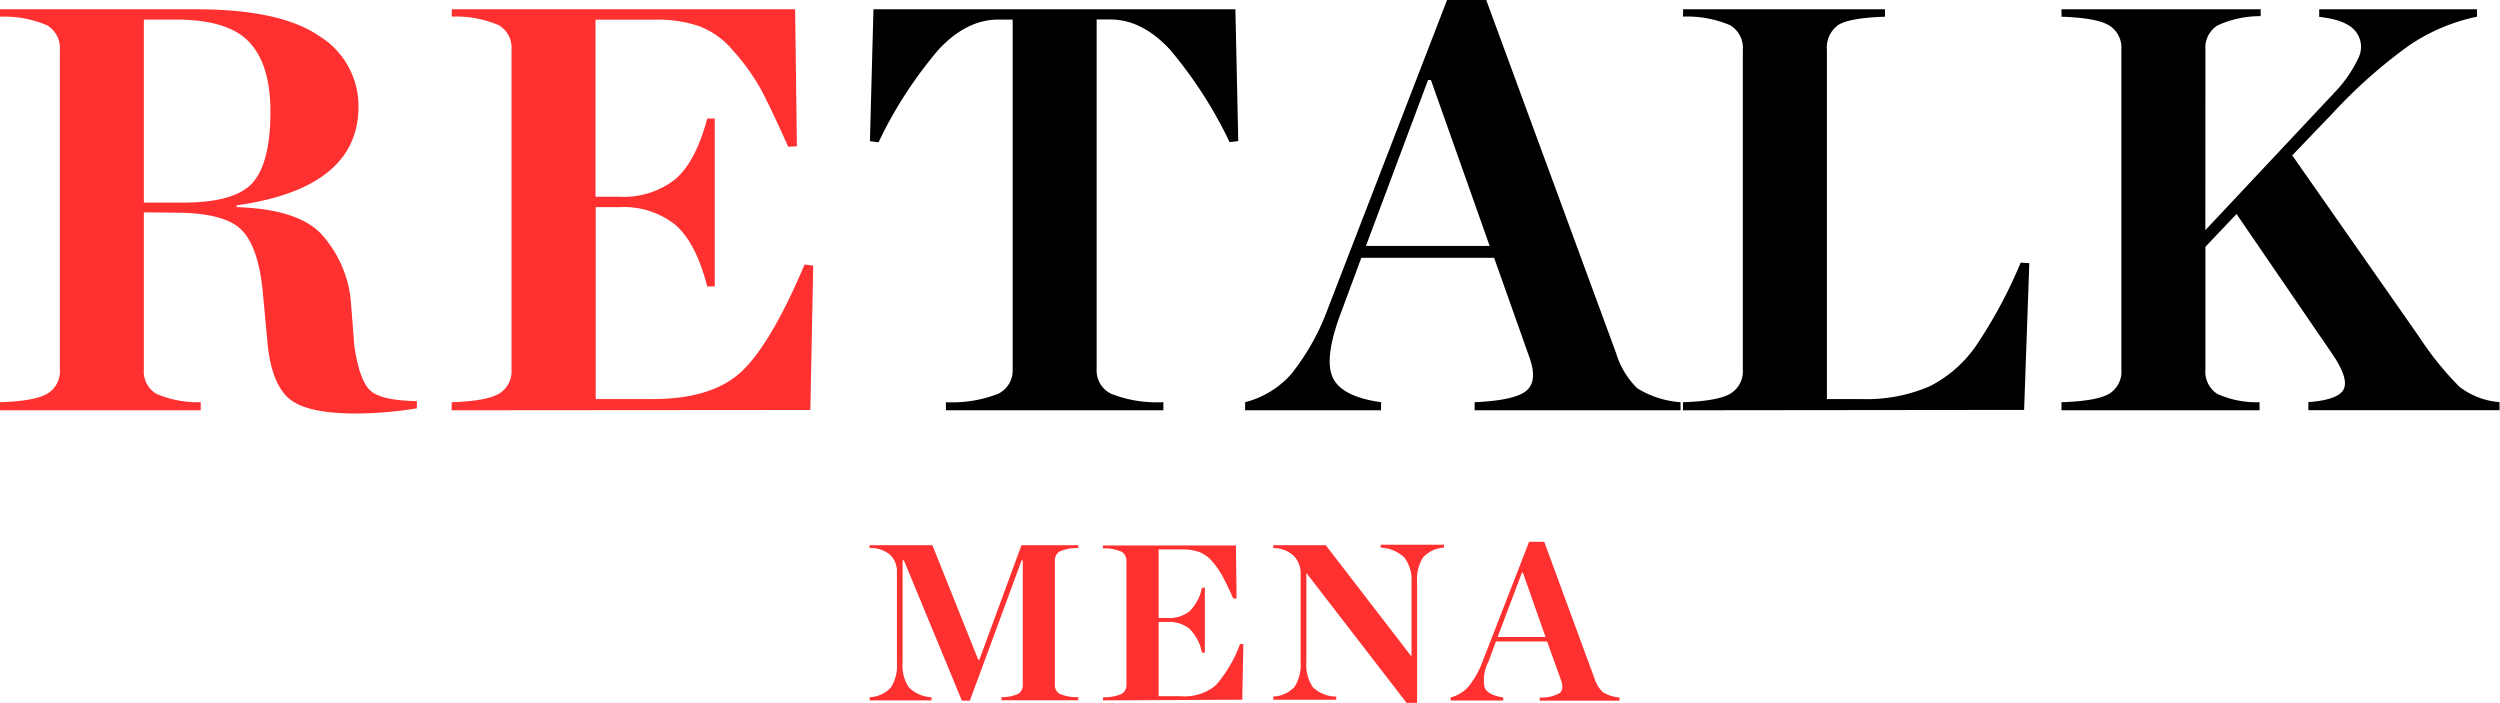
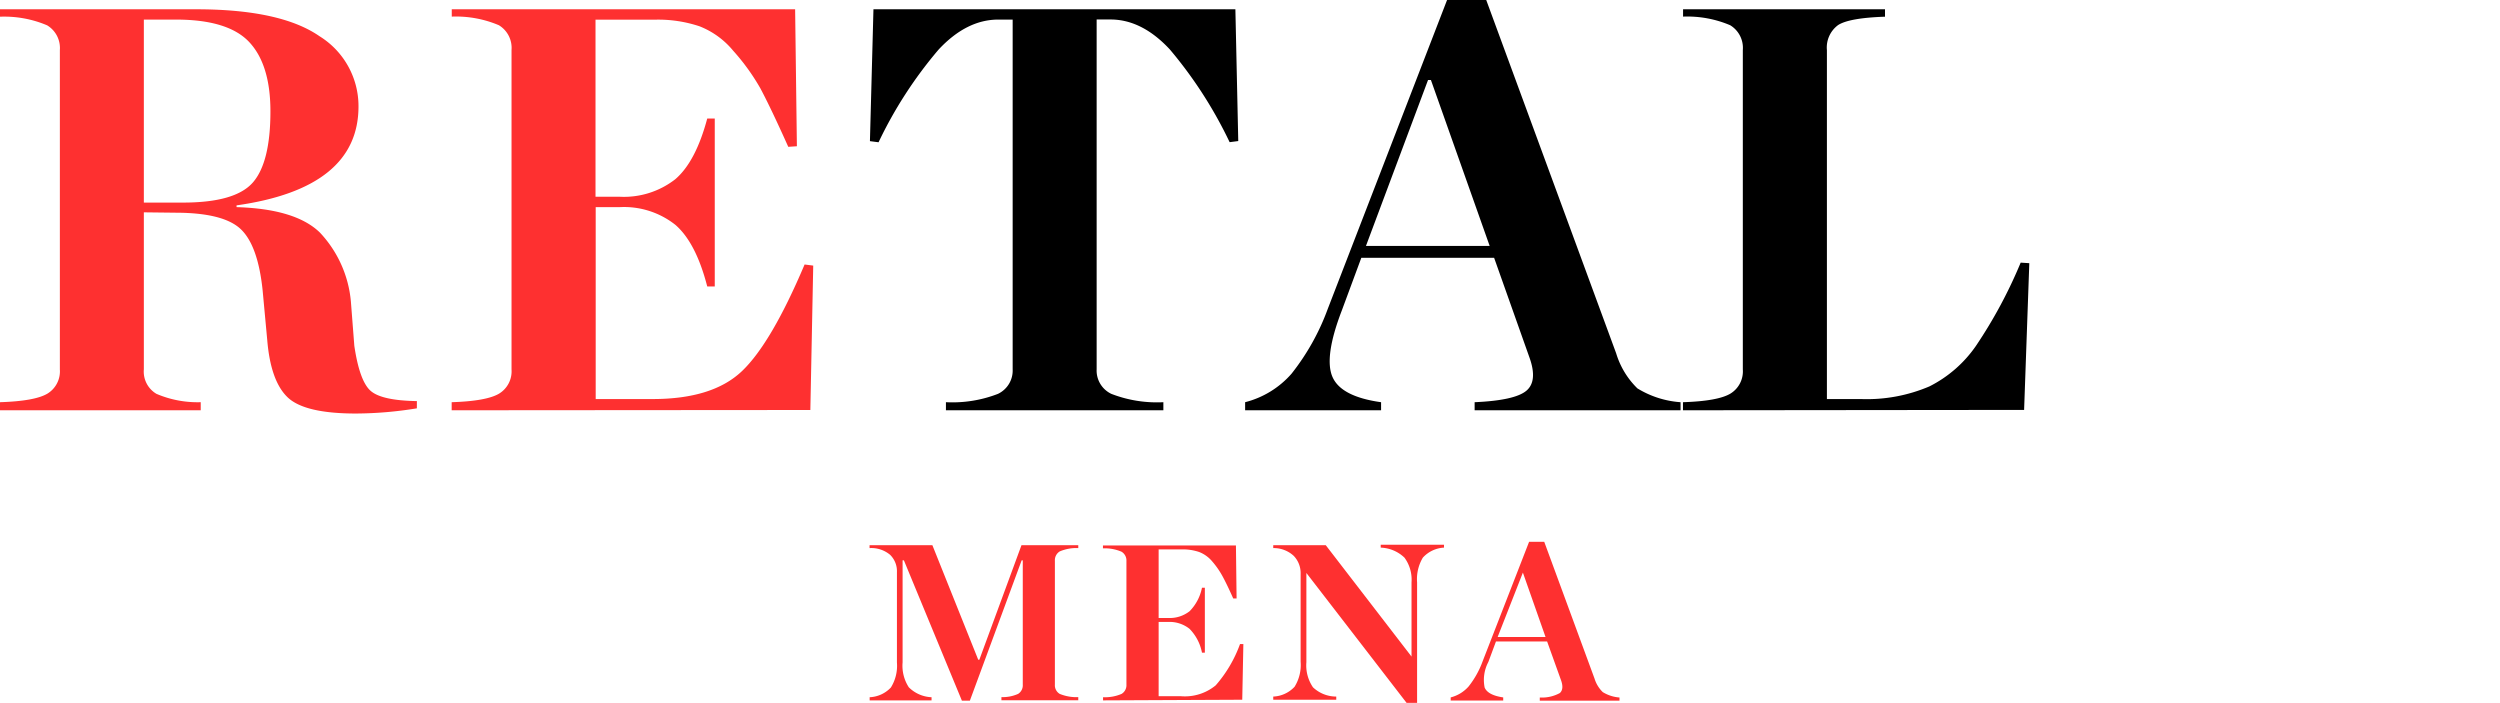
<svg xmlns="http://www.w3.org/2000/svg" viewBox="0 0 269.39 75.74">
  <defs>
    <style>
      .cls-1 {
        fill: #fe3030;
      }
    </style>
  </defs>
  <title>Asset 11</title>
  <g id="Layer_2" data-name="Layer 2">
    <g id="Layer_1-2" data-name="Layer 1">
      <g>
        <path class="cls-1" d="M15.5,22.88V39.8a2.78,2.78,0,0,0,1.36,2.64,11.27,11.27,0,0,0,4.77.9v.87H0v-.87q3.78-.12,5.12-.93a2.81,2.81,0,0,0,1.33-2.6V5.39A2.85,2.85,0,0,0,5.08,2.73,11.82,11.82,0,0,0,0,1.8V1H21.14q9.11,0,13.3,2.91a8.86,8.86,0,0,1,4.19,7.56q0,8.8-13.14,10.66v.19q6.39.19,9,2.76a12.45,12.45,0,0,1,3.32,7.41l.37,4.77q.56,3.78,1.74,4.84t5,1.12V44a41.49,41.49,0,0,1-6.57.56q-5.52,0-7.35-1.74t-2.2-6.14l-.5-5.39q-.5-4.84-2.36-6.6t-7-1.77Zm0-1.05h4.22q5.64,0,7.53-2.17T29.14,12q0-5-2.26-7.44T19,2.11H15.5Z" />
        <path class="cls-1" d="M48.67,44.21v-.87q3.78-.12,5.12-.93a2.81,2.81,0,0,0,1.33-2.6V5.39a2.85,2.85,0,0,0-1.36-2.67,11.82,11.82,0,0,0-5.08-.93V1h37l.19,14.76-.93.06q-1.86-4.15-3-6.29A23.28,23.28,0,0,0,79,5.46a8.92,8.92,0,0,0-3.63-2.63,14.11,14.11,0,0,0-4.8-.71H64.17V21.2h2.6a9,9,0,0,0,6-1.89q2.2-1.89,3.44-6.54h.81v18.1h-.81Q75,26.17,72.79,24.24a8.91,8.91,0,0,0-6-1.92h-2.6V43h6.14q6.45,0,9.61-3t6.76-11.5l.93.12-.31,15.56Z" />
        <path d="M101.93,44.21v-.87a13.58,13.58,0,0,0,5.61-.9,2.78,2.78,0,0,0,1.58-2.64V2.11h-1.55q-3.41,0-6.42,3.22a45.5,45.5,0,0,0-6.48,10l-.93-.12L94.12,1h39l.31,14.2-.93.12a46.42,46.42,0,0,0-6.45-10q-3-3.22-6.39-3.22h-1.49V39.8a2.78,2.78,0,0,0,1.58,2.64,13.58,13.58,0,0,0,5.61.9v.87Z" />
        <path d="M164.8,38.5,161,27.78H146.69l-2.11,5.7q-1.92,5-1,7.13t5.24,2.73v.87H134.17v-.87a9.88,9.88,0,0,0,5-3.07,25.17,25.17,0,0,0,3.91-7L155.93,0h4.22l14,38.07a8.86,8.86,0,0,0,2.29,3.78,10.25,10.25,0,0,0,4.65,1.49v.87H158.9v-.87q4.34-.19,5.58-1.24T164.8,38.5Zm-17.61-12h13.33L154.19,8.62h-.31Z" />
        <path d="M181.35,44.21v-.87q3.78-.12,5.12-.93a2.81,2.81,0,0,0,1.33-2.6V5.39a2.85,2.85,0,0,0-1.36-2.67,11.82,11.82,0,0,0-5.08-.93V1h21.76V1.8q-3.85.13-5.05.9a3,3,0,0,0-1.21,2.7V43h3.66a17.17,17.17,0,0,0,7.38-1.36,13.42,13.42,0,0,0,5-4.34,51.08,51.08,0,0,0,4.84-9l.93.06-.56,15.81Z" />
-         <path d="M237.64,24.8,251.53,10a13.74,13.74,0,0,0,2.6-3.75,2.67,2.67,0,0,0-.31-2.88q-1-1.24-3.91-1.55V1h17V1.8a20.4,20.4,0,0,0-7.32,3.1,54.7,54.7,0,0,0-8.25,7.32L247,16.74l13.7,19.59A34,34,0,0,0,265,41.66a8.05,8.05,0,0,0,4.34,1.67v.87H248.74v-.87q3.35-.25,3.84-1.46T251.22,38L241,23.06l-3.35,3.53V39.8a2.84,2.84,0,0,0,1.27,2.64,10.2,10.2,0,0,0,4.56.9v.87H222.14v-.87q3.78-.12,5.12-.9a2.8,2.8,0,0,0,1.33-2.64V5.33a2.81,2.81,0,0,0-1.33-2.6q-1.33-.8-5.12-.93V1H243.6v.74a11.06,11.06,0,0,0-4.65,1,2.82,2.82,0,0,0-1.3,2.63Z" />
      </g>
      <g>
        <path class="cls-1" d="M93.71,75.47v-.34A3.33,3.33,0,0,0,96,74.08a4.43,4.43,0,0,0,.65-2.69V61.65a2.47,2.47,0,0,0-.73-1.86,3.16,3.16,0,0,0-2.22-.73v-.31h6.77l4.94,12.34h.12l4.54-12.34h6.12v.31a4.55,4.55,0,0,0-2,.36,1.11,1.11,0,0,0-.52,1V73.77a1.08,1.08,0,0,0,.52,1,4.72,4.72,0,0,0,2,.35v.34h-8.28v-.34a4.11,4.11,0,0,0,1.8-.35,1.09,1.09,0,0,0,.5-1V60.38h-.12L104.51,75.5h-.86L97.4,60.38h-.14v11a4.25,4.25,0,0,0,.67,2.68,3.68,3.68,0,0,0,2.45,1.07v.34Z" />
        <path class="cls-1" d="M118.86,75.47v-.34a4.55,4.55,0,0,0,2-.36,1.09,1.09,0,0,0,.52-1V60.45a1.1,1.1,0,0,0-.53-1,4.57,4.57,0,0,0-2-.36v-.31h14.33l.07,5.71-.36,0q-.72-1.61-1.18-2.44a9,9,0,0,0-1.1-1.57,3.45,3.45,0,0,0-1.4-1,5.45,5.45,0,0,0-1.86-.28h-2.5v7.39h1a3.47,3.47,0,0,0,2.34-.73,5,5,0,0,0,1.33-2.53h.31v7h-.31a5,5,0,0,0-1.34-2.57,3.45,3.45,0,0,0-2.33-.74h-1v8h2.38A5.22,5.22,0,0,0,131,73.85a13.94,13.94,0,0,0,2.62-4.45l.36,0-.12,6Z" />
        <path class="cls-1" d="M151.57,75.74l-10.8-14h0v9.62a4.19,4.19,0,0,0,.71,2.7,3.65,3.65,0,0,0,2.51,1v.34H137.2v-.34a3.33,3.33,0,0,0,2.3-1.06,4.43,4.43,0,0,0,.65-2.69V61.84a2.68,2.68,0,0,0-.74-1.94,3.17,3.17,0,0,0-2.21-.84v-.31h5.66l9.24,12h0v-8a4,4,0,0,0-.76-2.66,3.9,3.9,0,0,0-2.56-1.08v-.31h6.82v.31a3.31,3.31,0,0,0-2.28,1.08,4.5,4.5,0,0,0-.62,2.66V75.74Z" />
-         <path class="cls-1" d="M168.2,73.27l-1.49-4.15H161.2l-.82,2.21a4.13,4.13,0,0,0-.4,2.76q.35.82,2,1.06v.34h-5.66v-.34a3.82,3.82,0,0,0,1.94-1.19,9.72,9.72,0,0,0,1.51-2.72l5-12.86h1.63l5.42,14.74a3.43,3.43,0,0,0,.89,1.46,4,4,0,0,0,1.8.58v.34h-8.59v-.34a4,4,0,0,0,2.16-.48Q168.56,74.25,168.2,73.27Zm-6.82-4.63h5.16L164.1,61.7H164Z" />
+         <path class="cls-1" d="M168.2,73.27l-1.49-4.15H161.2l-.82,2.21a4.13,4.13,0,0,0-.4,2.76q.35.82,2,1.06v.34h-5.66v-.34a3.82,3.82,0,0,0,1.94-1.19,9.72,9.72,0,0,0,1.51-2.72l5-12.86h1.63l5.42,14.74a3.43,3.43,0,0,0,.89,1.46,4,4,0,0,0,1.8.58v.34h-8.59v-.34a4,4,0,0,0,2.16-.48Q168.56,74.25,168.2,73.27Zm-6.82-4.63h5.16L164.1,61.7Z" />
      </g>
    </g>
  </g>
</svg>